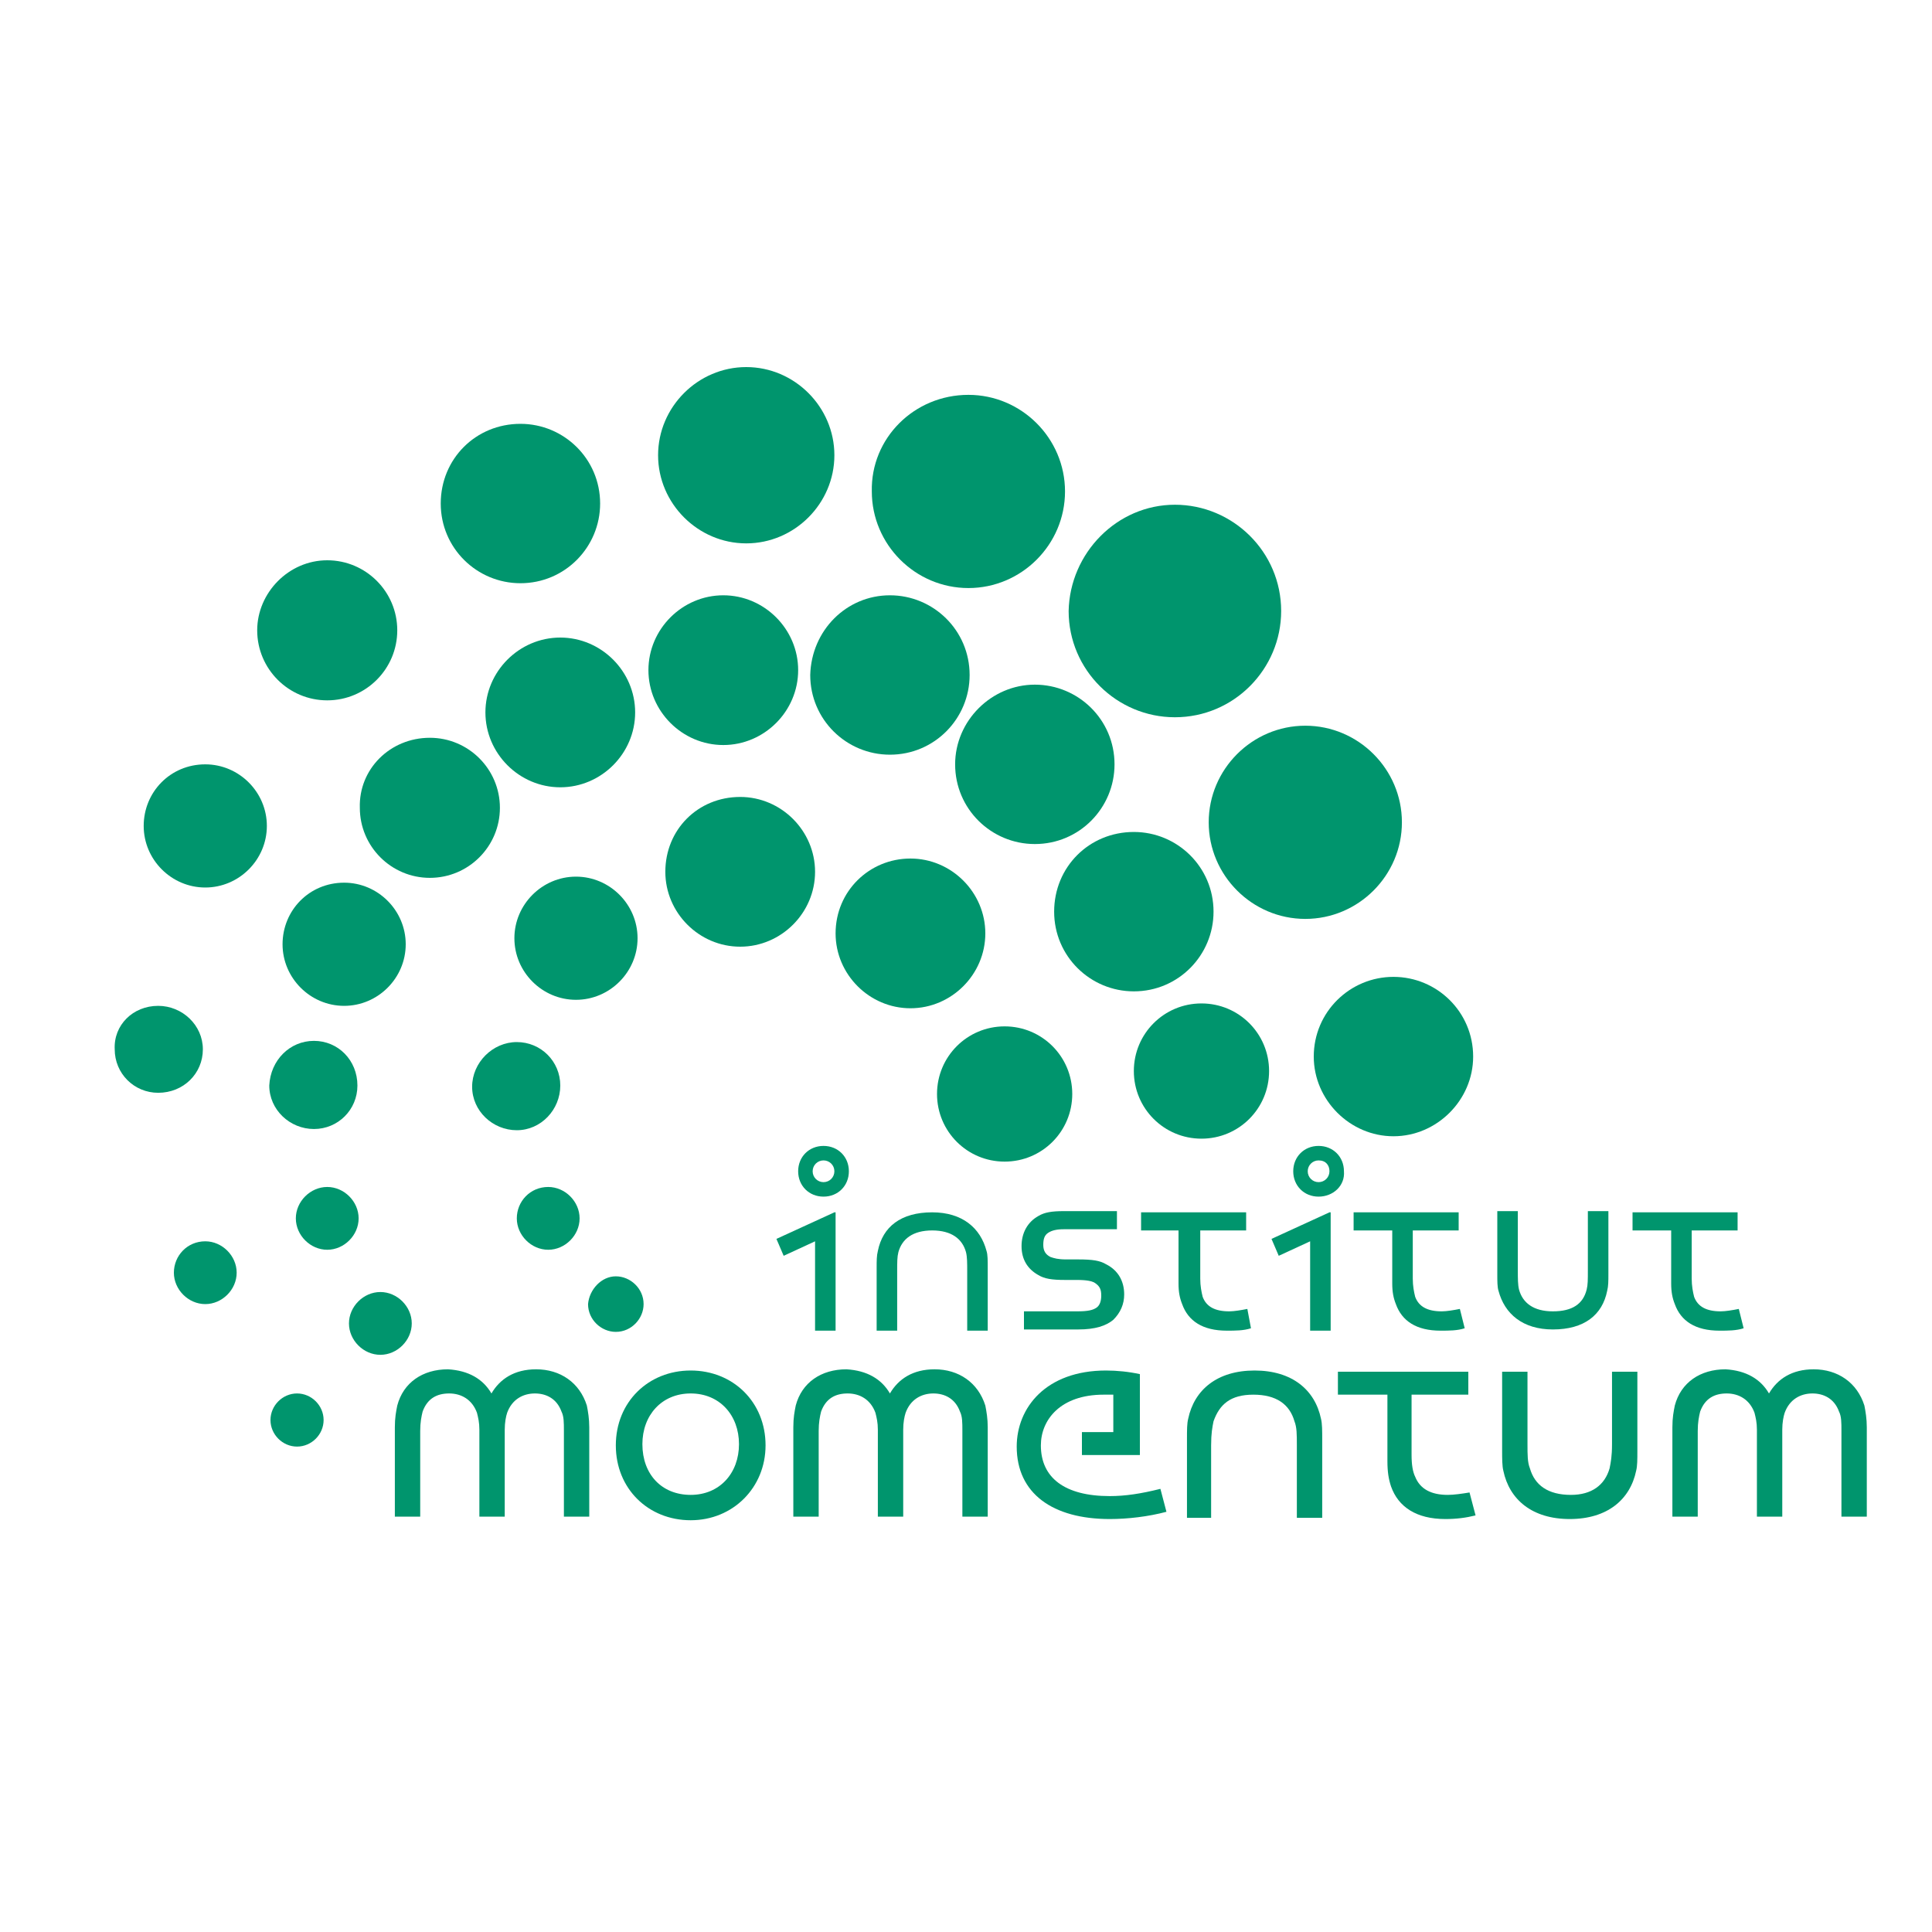
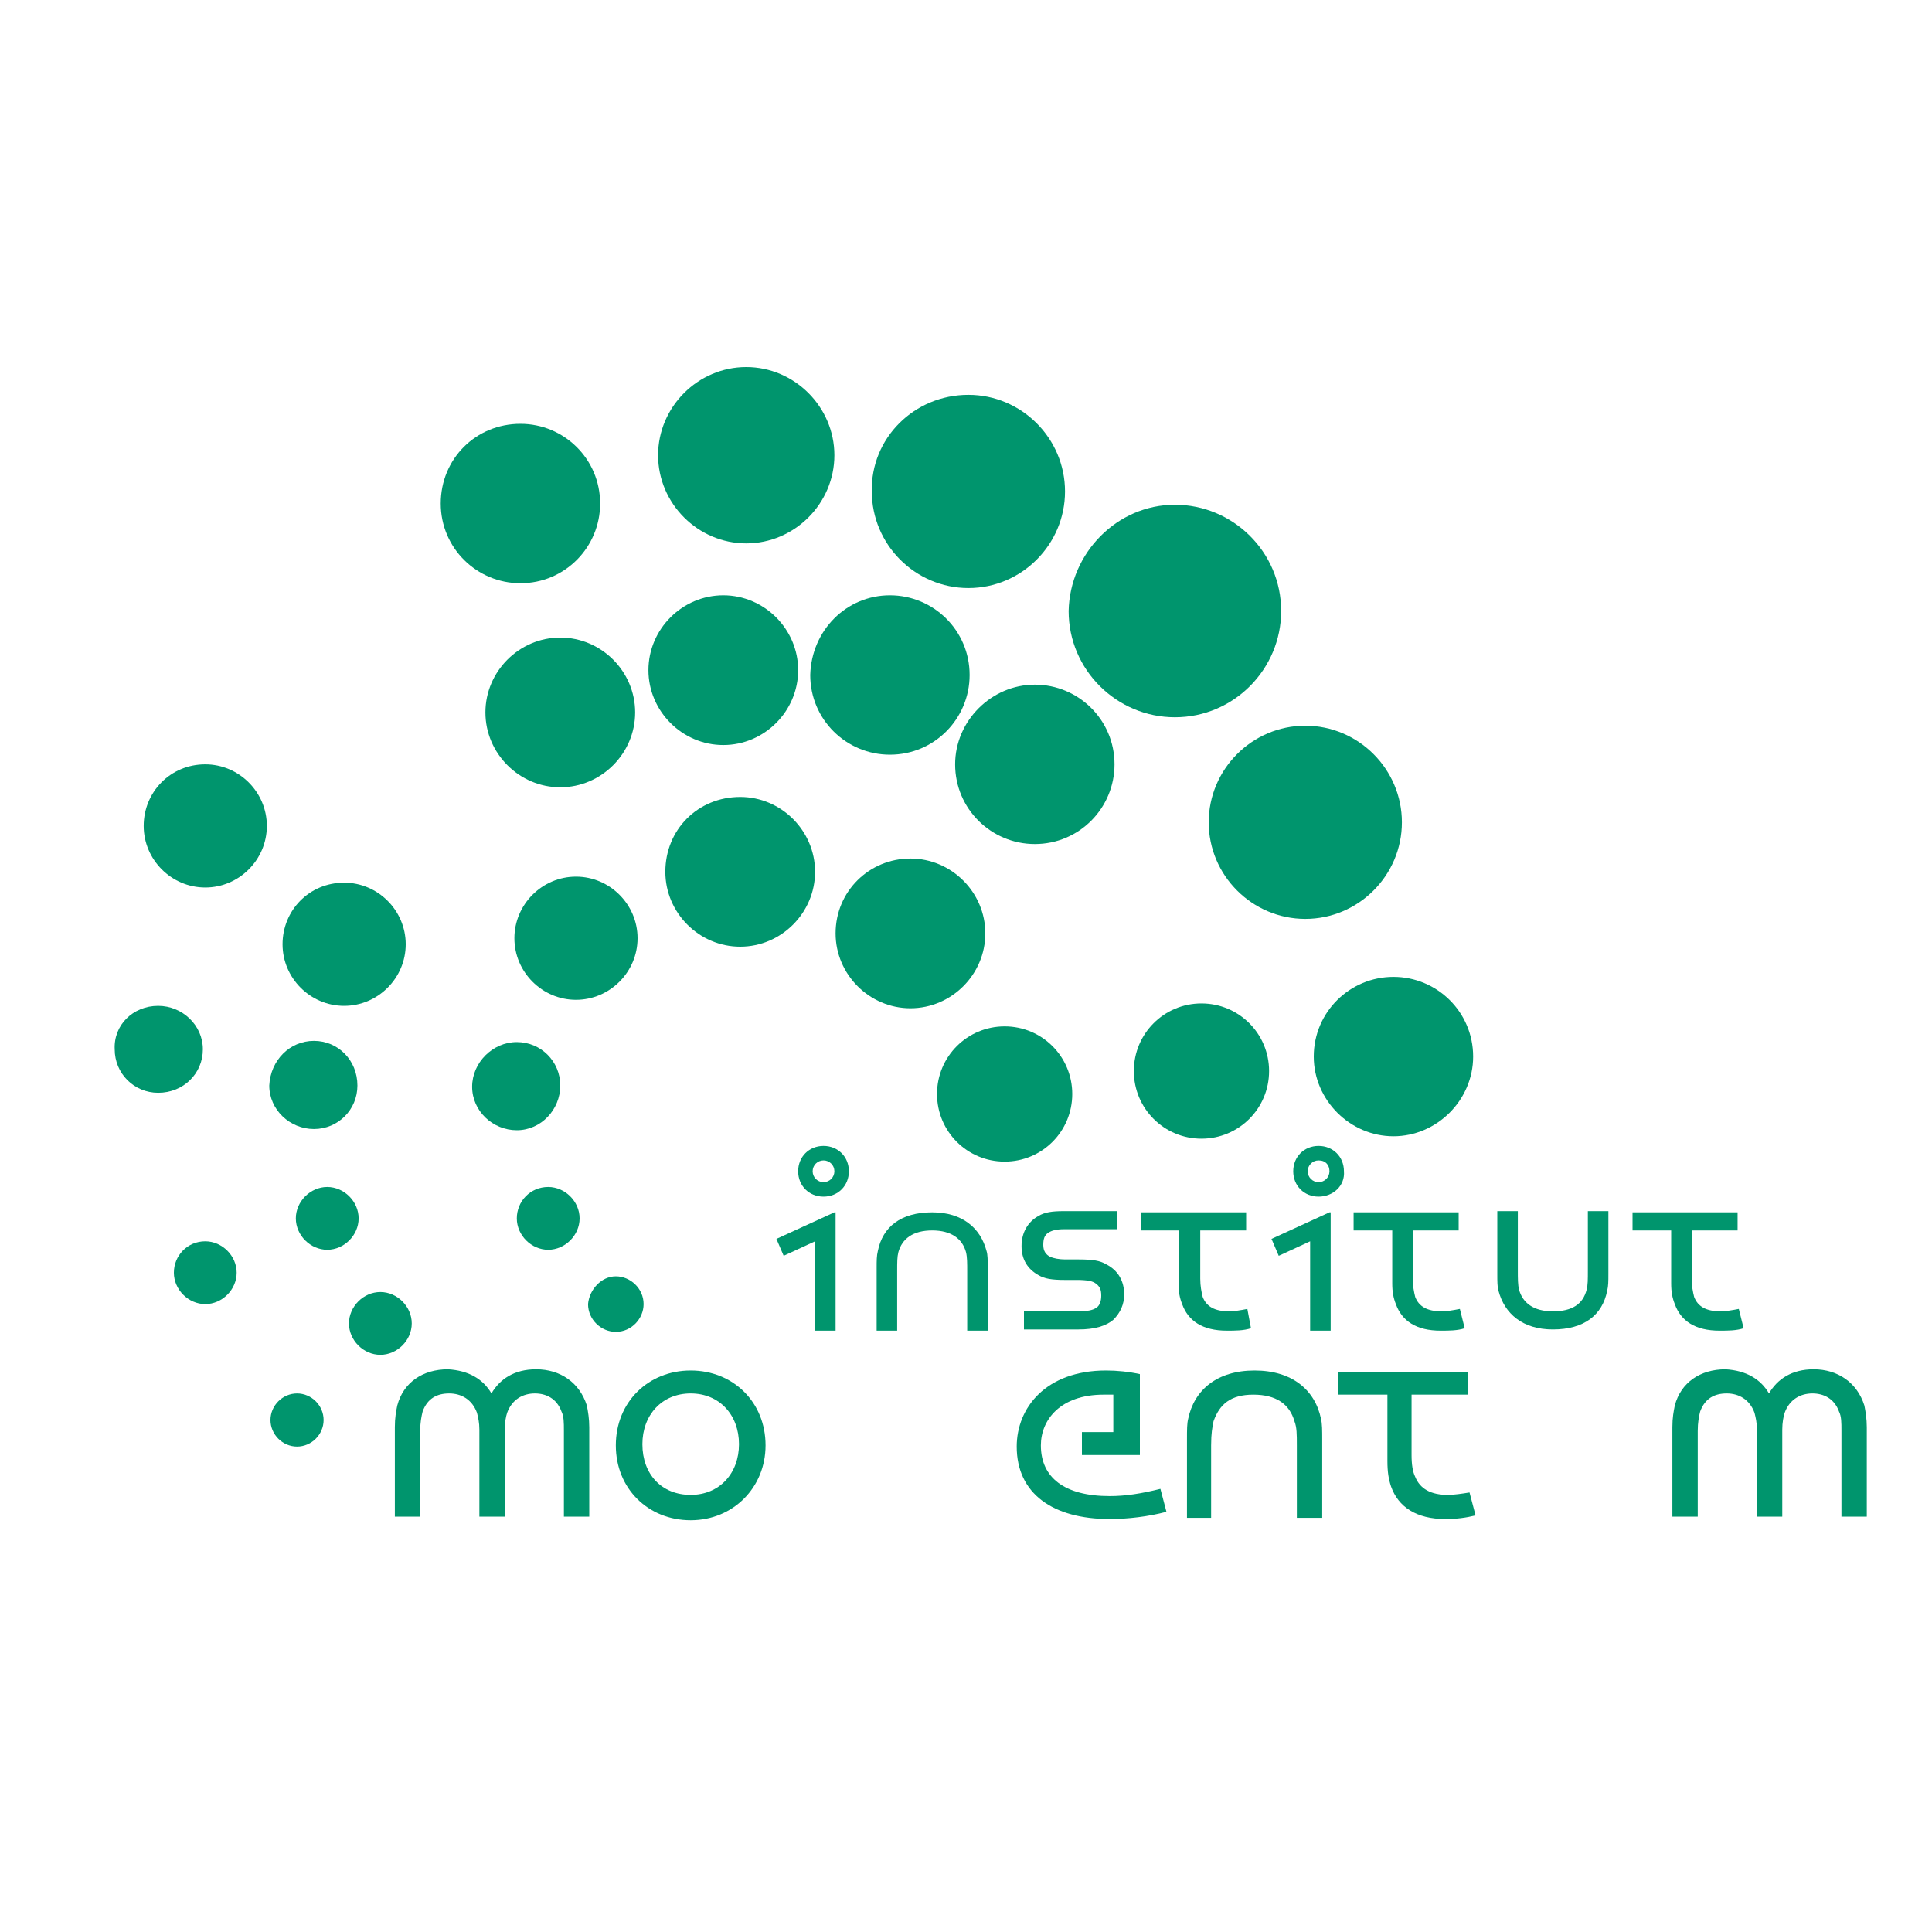
<svg xmlns="http://www.w3.org/2000/svg" version="1.1" id="Calque_1" x="0px" y="0px" viewBox="0 0 16 16" style="enable-background:new 0 0 16 16;" xml:space="preserve">
  <style type="text/css">
	.st0{fill:#00956D;}
</style>
  <path class="st0" d="M2.71,9.83c0.14,0,0.26,0.12,0.26,0.26c0,0.14-0.12,0.26-0.26,0.26c-0.14,0-0.26-0.12-0.26-0.26  C2.45,9.95,2.57,9.83,2.71,9.83z" />
  <path class="st0" d="M4.54,9.83c0.14,0,0.26,0.12,0.26,0.26c0,0.14-0.12,0.26-0.26,0.26c-0.14,0-0.26-0.12-0.26-0.26  C4.28,9.95,4.39,9.83,4.54,9.83z" />
  <path class="st0" d="M2.6,8.62c0.2,0,0.36,0.16,0.36,0.37c0,0.2-0.16,0.36-0.36,0.36c-0.2,0-0.37-0.16-0.37-0.36  C2.24,8.78,2.4,8.62,2.6,8.62z" />
  <path class="st0" d="M4.28,8.63c0.2,0,0.36,0.16,0.36,0.36c0,0.2-0.16,0.37-0.36,0.37C4.08,9.36,3.91,9.2,3.91,9  C3.91,8.8,4.08,8.63,4.28,8.63z" />
  <path class="st0" d="M4.77,7.26c0.28,0,0.51,0.23,0.51,0.51c0,0.28-0.23,0.51-0.51,0.51c-0.28,0-0.51-0.23-0.51-0.51  C4.26,7.49,4.49,7.26,4.77,7.26z" />
  <path class="st0" d="M2.85,7.31c0.28,0,0.51,0.23,0.51,0.51c0,0.28-0.23,0.51-0.51,0.51c-0.28,0-0.51-0.23-0.51-0.51  C2.34,7.54,2.56,7.31,2.85,7.31z" />
-   <path class="st0" d="M3.56,6.11c0.32,0,0.58,0.26,0.58,0.58c0,0.32-0.26,0.58-0.58,0.58c-0.32,0-0.58-0.26-0.58-0.58  C2.97,6.37,3.23,6.11,3.56,6.11z" />
  <path class="st0" d="M4.64,5.28c0.34,0,0.62,0.28,0.62,0.62c0,0.34-0.28,0.62-0.62,0.62S4.02,6.24,4.02,5.9  C4.02,5.56,4.3,5.28,4.64,5.28z" />
  <path class="st0" d="M8.32,8.5c0.31,0,0.56,0.25,0.56,0.56c0,0.31-0.25,0.56-0.56,0.56c-0.31,0-0.56-0.25-0.56-0.56  C7.76,8.75,8.01,8.5,8.32,8.5z" />
  <path class="st0" d="M6.13,6.6c0.34,0,0.62,0.28,0.62,0.62c0,0.34-0.28,0.62-0.62,0.62c-0.34,0-0.62-0.28-0.62-0.62  C5.51,6.87,5.78,6.6,6.13,6.6z" />
  <path class="st0" d="M7.54,7.11c0.34,0,0.62,0.28,0.62,0.62c0,0.34-0.28,0.62-0.62,0.62c-0.34,0-0.62-0.28-0.62-0.62  C6.92,7.38,7.2,7.11,7.54,7.11z" />
  <path class="st0" d="M2.46,11.54c0.12,0,0.22,0.1,0.22,0.22s-0.1,0.22-0.22,0.22c-0.12,0-0.22-0.1-0.22-0.22S2.34,11.54,2.46,11.54z  " />
  <path class="st0" d="M1.7,10.28c0.14,0,0.26,0.12,0.26,0.26c0,0.14-0.12,0.26-0.26,0.26c-0.14,0-0.26-0.12-0.26-0.26  C1.44,10.4,1.55,10.28,1.7,10.28z" />
  <path class="st0" d="M1.31,8.33c0.2,0,0.37,0.16,0.37,0.36c0,0.2-0.16,0.36-0.37,0.36c-0.2,0-0.36-0.16-0.36-0.36  C0.94,8.49,1.1,8.33,1.31,8.33z" />
  <path class="st0" d="M1.7,6.33c0.28,0,0.51,0.23,0.51,0.51c0,0.28-0.23,0.51-0.51,0.51c-0.28,0-0.51-0.23-0.51-0.51  C1.19,6.56,1.41,6.33,1.7,6.33z" />
-   <path class="st0" d="M2.71,4.64c0.32,0,0.58,0.26,0.58,0.58c0,0.32-0.26,0.58-0.58,0.58c-0.32,0-0.58-0.26-0.58-0.58  C2.13,4.91,2.39,4.64,2.71,4.64z" />
  <path class="st0" d="M4.31,3.51c0.36,0,0.66,0.29,0.66,0.66c0,0.36-0.29,0.66-0.66,0.66c-0.36,0-0.66-0.29-0.66-0.66  C3.65,3.8,3.94,3.51,4.31,3.51z" />
  <path class="st0" d="M6.18,3.04c0.4,0,0.73,0.33,0.73,0.73c0,0.4-0.33,0.73-0.73,0.73c-0.4,0-0.73-0.33-0.73-0.73  C5.45,3.37,5.78,3.04,6.18,3.04z" />
  <path class="st0" d="M11.54,8.09c0.36,0,0.66,0.29,0.66,0.66c0,0.36-0.3,0.66-0.66,0.66c-0.36,0-0.66-0.3-0.66-0.66  C10.88,8.38,11.18,8.09,11.54,8.09z" />
  <path class="st0" d="M10.81,6.01c0.44,0,0.8,0.36,0.8,0.8c0,0.44-0.36,0.8-0.8,0.8c-0.44,0-0.8-0.36-0.8-0.8  C10.01,6.37,10.37,6.01,10.81,6.01z" />
  <path class="st0" d="M8.02,3.27c0.44,0,0.8,0.36,0.8,0.8c0,0.44-0.36,0.8-0.8,0.8c-0.44,0-0.8-0.36-0.8-0.8  C7.21,3.63,7.57,3.27,8.02,3.27z" />
  <path class="st0" d="M9.73,4.18c0.48,0,0.88,0.39,0.88,0.88c0,0.48-0.39,0.88-0.88,0.88c-0.48,0-0.88-0.39-0.88-0.88  C8.86,4.58,9.25,4.18,9.73,4.18z" />
  <path class="st0" d="M9.95,8.31c0.31,0,0.56,0.25,0.56,0.56c0,0.31-0.25,0.56-0.56,0.56c-0.31,0-0.56-0.25-0.56-0.56  C9.39,8.56,9.64,8.31,9.95,8.31z" />
  <path class="st0" d="M5.99,4.93c0.34,0,0.62,0.28,0.62,0.62c0,0.34-0.28,0.62-0.62,0.62c-0.34,0-0.62-0.28-0.62-0.62  C5.37,5.21,5.65,4.93,5.99,4.93z" />
-   <path class="st0" d="M9.39,6.89c0.36,0,0.66,0.29,0.66,0.66c0,0.36-0.29,0.66-0.66,0.66c-0.36,0-0.66-0.29-0.66-0.66  C8.73,7.18,9.02,6.89,9.39,6.89z" />
  <path class="st0" d="M7.37,4.93c0.36,0,0.66,0.29,0.66,0.66c0,0.36-0.29,0.66-0.66,0.66c-0.36,0-0.66-0.29-0.66-0.66  C6.72,5.22,7.01,4.93,7.37,4.93z" />
  <path class="st0" d="M8.57,5.67c0.36,0,0.66,0.29,0.66,0.66c0,0.36-0.29,0.66-0.66,0.66c-0.36,0-0.66-0.29-0.66-0.66  C7.91,5.97,8.21,5.67,8.57,5.67z" />
  <g>
    <g>
      <g>
        <path class="st0" d="M6.75,11.01v-0.73L6.49,10.4l-0.06-0.14l0.48-0.22h0.01v0.98H6.75z M6.82,9.91c-0.12,0-0.21-0.09-0.21-0.21     c0-0.12,0.09-0.21,0.21-0.21c0.12,0,0.21,0.09,0.21,0.21C7.03,9.82,6.94,9.91,6.82,9.91z M6.82,9.61c-0.05,0-0.09,0.04-0.09,0.09     s0.04,0.09,0.09,0.09c0.05,0,0.09-0.04,0.09-0.09S6.87,9.61,6.82,9.61z" />
      </g>
      <g>
        <path class="st0" d="M7.44,10.37c-0.01,0.04-0.01,0.08-0.01,0.16v0.49H7.26v-0.52c0-0.06,0-0.1,0.01-0.14     c0.04-0.2,0.19-0.32,0.45-0.32c0.25,0,0.4,0.13,0.45,0.32c0.01,0.03,0.01,0.08,0.01,0.14v0.52H8.01v-0.49     c0-0.07,0-0.12-0.01-0.16c-0.03-0.11-0.12-0.18-0.28-0.18C7.56,10.19,7.47,10.26,7.44,10.37z" />
      </g>
      <g>
        <path class="st0" d="M8.92,10.86c0.09,0,0.13-0.01,0.16-0.03c0.03-0.02,0.04-0.06,0.04-0.1c0-0.05-0.01-0.08-0.06-0.11     C9.04,10.61,9,10.6,8.92,10.6H8.82c-0.11,0-0.17-0.01-0.22-0.04c-0.09-0.05-0.14-0.13-0.14-0.24c0-0.11,0.05-0.2,0.14-0.25     c0.05-0.03,0.11-0.04,0.21-0.04h0.44v0.15H8.81c-0.06,0-0.1,0.01-0.13,0.03c-0.03,0.02-0.04,0.05-0.04,0.1     c0,0.05,0.02,0.08,0.06,0.1c0.03,0.01,0.06,0.02,0.13,0.02h0.1c0.12,0,0.18,0.01,0.23,0.04c0.1,0.05,0.15,0.14,0.15,0.25     c0,0.08-0.03,0.15-0.09,0.21c-0.06,0.05-0.15,0.08-0.29,0.08H8.48v-0.15H8.92z" />
      </g>
      <g>
        <path class="st0" d="M9.77,10.19H9.45v-0.15h0.87v0.15H9.94v0.4c0,0.06,0.01,0.11,0.02,0.15c0.03,0.08,0.1,0.12,0.22,0.12     c0.04,0,0.1-0.01,0.15-0.02L10.36,11c-0.06,0.02-0.13,0.02-0.2,0.02c-0.2,0-0.32-0.08-0.37-0.22c-0.02-0.05-0.03-0.1-0.03-0.17     V10.19z" />
      </g>
      <g>
        <path class="st0" d="M10.85,11.01v-0.73l-0.26,0.12l-0.06-0.14l0.48-0.22h0.01v0.98H10.85z M10.92,9.91     c-0.12,0-0.21-0.09-0.21-0.21c0-0.12,0.09-0.21,0.21-0.21s0.21,0.09,0.21,0.21C11.14,9.82,11.04,9.91,10.92,9.91z M10.92,9.61     c-0.05,0-0.09,0.04-0.09,0.09s0.04,0.09,0.09,0.09s0.09-0.04,0.09-0.09S10.98,9.61,10.92,9.61z" />
      </g>
      <g>
        <path class="st0" d="M11.54,10.19h-0.33v-0.15h0.87v0.15h-0.38v0.4c0,0.06,0.01,0.11,0.02,0.15c0.03,0.08,0.1,0.12,0.22,0.12     c0.04,0,0.1-0.01,0.15-0.02L12.13,11c-0.06,0.02-0.13,0.02-0.2,0.02c-0.2,0-0.32-0.08-0.37-0.22c-0.02-0.05-0.03-0.1-0.03-0.17     V10.19z" />
      </g>
      <g>
        <path class="st0" d="M13.14,10.68c0.01-0.04,0.01-0.08,0.01-0.16v-0.49h0.17v0.52c0,0.06,0,0.1-0.01,0.14     c-0.04,0.2-0.19,0.32-0.45,0.32c-0.25,0-0.4-0.13-0.45-0.32c-0.01-0.03-0.01-0.08-0.01-0.14v-0.52h0.17v0.49     c0,0.07,0,0.12,0.01,0.16c0.03,0.11,0.12,0.18,0.28,0.18C13.02,10.86,13.11,10.8,13.14,10.68z" />
      </g>
      <g>
        <path class="st0" d="M13.85,10.19h-0.33v-0.15h0.87v0.15h-0.38v0.4c0,0.06,0.01,0.11,0.02,0.15c0.03,0.08,0.1,0.12,0.22,0.12     c0.04,0,0.1-0.01,0.15-0.02L14.44,11c-0.06,0.02-0.13,0.02-0.2,0.02c-0.2,0-0.32-0.08-0.37-0.22c-0.02-0.05-0.03-0.1-0.03-0.17     V10.19z" />
      </g>
    </g>
  </g>
  <path class="st0" d="M4.07,11.54L4.07,11.54c0.07-0.12,0.19-0.2,0.37-0.2c0.2,0,0.36,0.11,0.42,0.3c0.01,0.05,0.02,0.11,0.02,0.18  v0.74H4.67v-0.71c0-0.07,0-0.12-0.02-0.16c-0.04-0.11-0.13-0.15-0.22-0.15c-0.1,0-0.19,0.05-0.23,0.16  c-0.01,0.03-0.02,0.08-0.02,0.14v0.72H3.97v-0.72c0-0.06-0.01-0.1-0.02-0.14c-0.04-0.11-0.13-0.16-0.23-0.16  c-0.1,0-0.18,0.04-0.22,0.15c-0.01,0.04-0.02,0.09-0.02,0.16v0.71H3.27v-0.74c0-0.08,0.01-0.13,0.02-0.18  c0.05-0.19,0.21-0.3,0.42-0.3C3.88,11.35,4,11.42,4.07,11.54z" />
  <path class="st0" d="M5.72,11.35c0.35,0,0.62,0.26,0.62,0.62c0,0.35-0.27,0.62-0.62,0.62c-0.35,0-0.62-0.26-0.62-0.62  C5.1,11.61,5.37,11.35,5.72,11.35z M5.72,12.38c0.24,0,0.4-0.18,0.4-0.42c0-0.24-0.16-0.42-0.4-0.42c-0.24,0-0.4,0.18-0.4,0.42  C5.32,12.21,5.48,12.38,5.72,12.38z" />
-   <path class="st0" d="M7.37,11.54L7.37,11.54c0.07-0.12,0.19-0.2,0.37-0.2c0.2,0,0.36,0.11,0.42,0.3c0.01,0.05,0.02,0.11,0.02,0.18  v0.74H7.97v-0.71c0-0.07,0-0.12-0.02-0.16c-0.04-0.11-0.13-0.15-0.22-0.15c-0.1,0-0.19,0.05-0.23,0.16  c-0.01,0.03-0.02,0.08-0.02,0.14v0.72H7.27v-0.72c0-0.06-0.01-0.1-0.02-0.14c-0.04-0.11-0.13-0.16-0.23-0.16  c-0.1,0-0.18,0.04-0.22,0.15c-0.01,0.04-0.02,0.09-0.02,0.16v0.71H6.57v-0.74c0-0.08,0.01-0.13,0.02-0.18  c0.05-0.19,0.21-0.3,0.42-0.3C7.18,11.35,7.3,11.42,7.37,11.54z" />
  <path class="st0" d="M9.22,11.85v-0.3c-0.01,0-0.05,0-0.08,0c-0.36,0-0.52,0.21-0.52,0.42c0,0.27,0.2,0.42,0.57,0.42  c0.13,0,0.26-0.02,0.42-0.06l0.05,0.19c-0.15,0.04-0.32,0.06-0.47,0.06c-0.47,0-0.77-0.21-0.77-0.6c0-0.32,0.24-0.63,0.74-0.63  c0.09,0,0.19,0.01,0.28,0.03v0.67H8.96v-0.19H9.22z" />
  <path class="st0" d="M10.05,11.77c-0.01,0.05-0.02,0.1-0.02,0.2v0.6H9.83v-0.65c0-0.08,0-0.13,0.01-0.17  c0.05-0.24,0.24-0.4,0.55-0.4c0.31,0,0.5,0.16,0.55,0.4c0.01,0.04,0.01,0.1,0.01,0.17v0.65h-0.21v-0.6c0-0.09,0-0.15-0.02-0.2  c-0.04-0.14-0.15-0.22-0.34-0.22S10.1,11.63,10.05,11.77z" />
  <path class="st0" d="M11.48,11.55h-0.4v-0.19h1.08v0.19h-0.47v0.5c0,0.08,0.01,0.14,0.03,0.18c0.04,0.1,0.13,0.15,0.27,0.15  c0.05,0,0.12-0.01,0.18-0.02l0.05,0.19c-0.08,0.02-0.16,0.03-0.25,0.03c-0.24,0-0.39-0.1-0.45-0.27c-0.02-0.06-0.03-0.12-0.03-0.21  V11.55z" />
-   <path class="st0" d="M13.33,12.16c0.01-0.05,0.02-0.1,0.02-0.2v-0.6h0.21v0.65c0,0.08,0,0.13-0.01,0.17  c-0.05,0.24-0.24,0.4-0.55,0.4c-0.31,0-0.5-0.16-0.55-0.4c-0.01-0.04-0.01-0.1-0.01-0.17v-0.65h0.21v0.6c0,0.09,0,0.15,0.02,0.2  c0.04,0.14,0.15,0.22,0.34,0.22C13.18,12.38,13.29,12.3,13.33,12.16z" />
  <path class="st0" d="M14.65,11.54L14.65,11.54c0.07-0.12,0.19-0.2,0.37-0.2c0.2,0,0.36,0.11,0.42,0.3c0.01,0.05,0.02,0.11,0.02,0.18  v0.74h-0.21v-0.71c0-0.07,0-0.12-0.02-0.16c-0.04-0.11-0.13-0.15-0.22-0.15c-0.1,0-0.19,0.05-0.23,0.16  c-0.01,0.03-0.02,0.08-0.02,0.14v0.72h-0.21v-0.72c0-0.06-0.01-0.1-0.02-0.14c-0.04-0.11-0.13-0.16-0.23-0.16  c-0.1,0-0.18,0.04-0.22,0.15c-0.01,0.04-0.02,0.09-0.02,0.16v0.71h-0.21v-0.74c0-0.08,0.01-0.13,0.02-0.18  c0.05-0.19,0.21-0.3,0.42-0.3C14.46,11.35,14.58,11.42,14.65,11.54z" />
  <path class="st0" d="M3.15,10.7c0.14,0,0.26,0.12,0.26,0.26c0,0.14-0.12,0.26-0.26,0.26c-0.14,0-0.26-0.12-0.26-0.26  C2.89,10.82,3.01,10.7,3.15,10.7z" />
  <path class="st0" d="M5.1,10.57c0.12,0,0.23,0.1,0.23,0.23c0,0.12-0.1,0.23-0.23,0.23c-0.12,0-0.23-0.1-0.23-0.23  C4.88,10.68,4.98,10.57,5.1,10.57z" />
</svg>